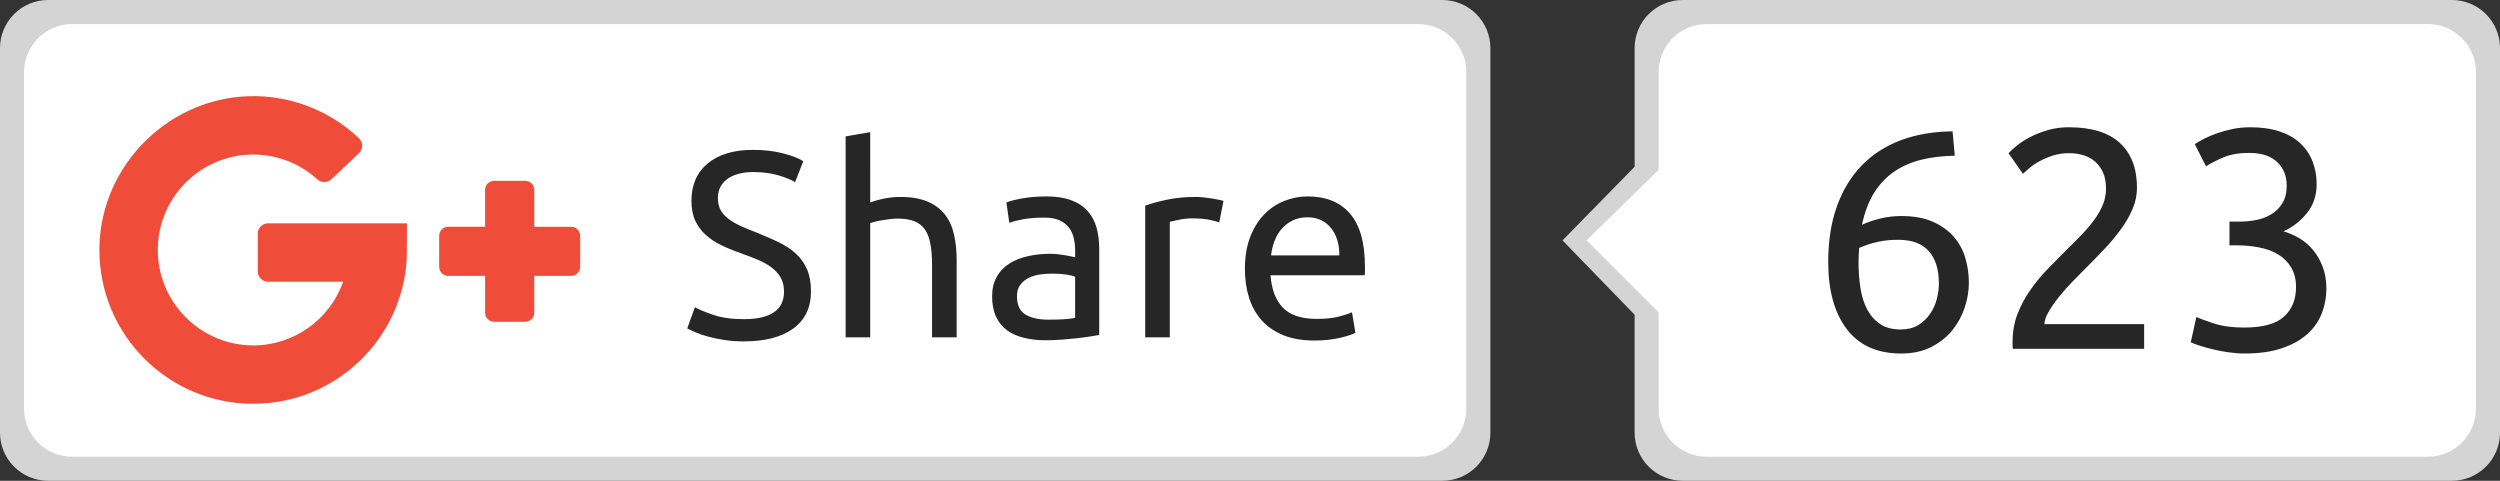
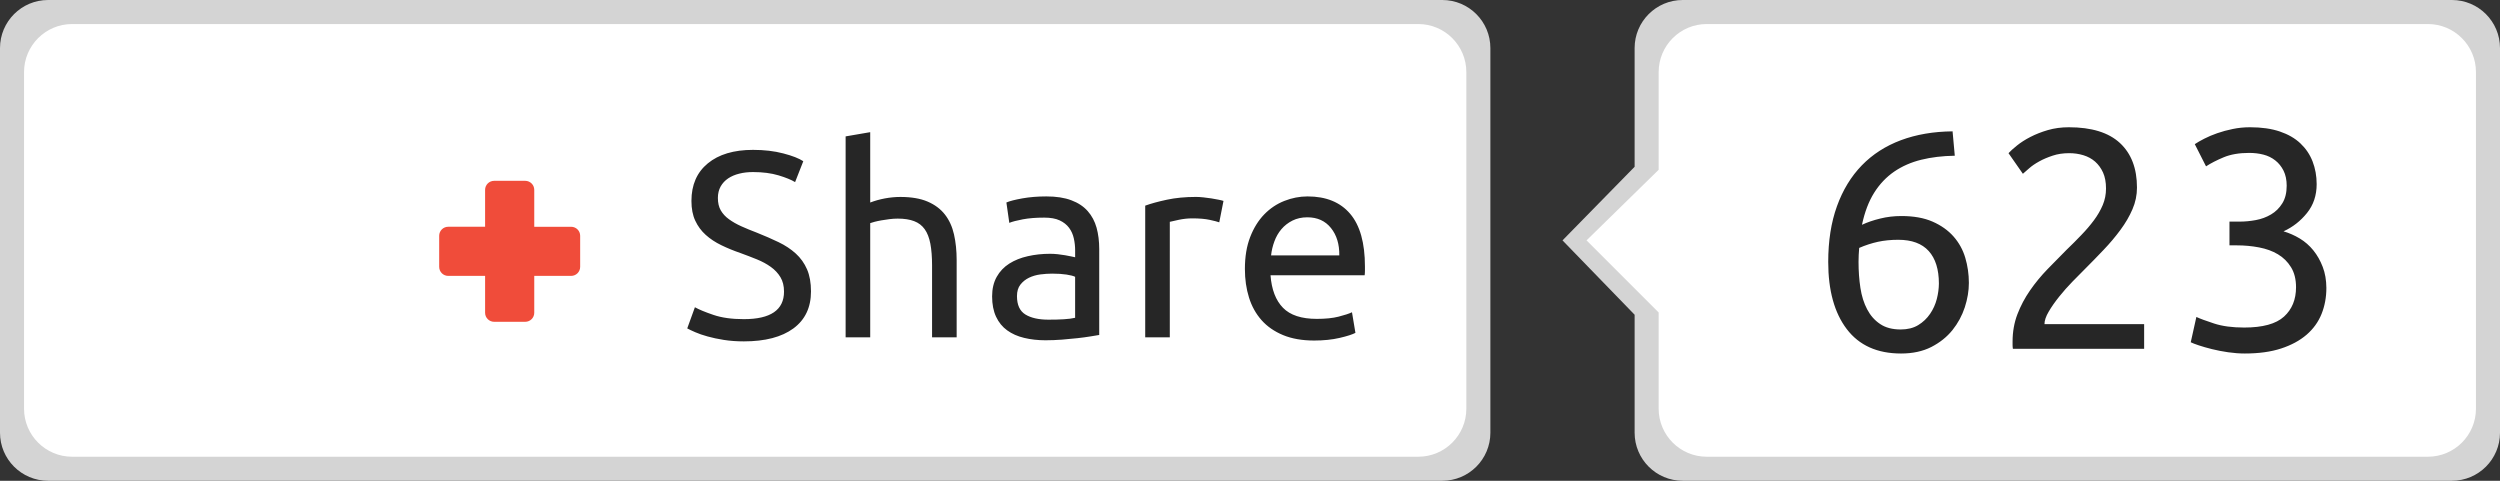
<svg xmlns="http://www.w3.org/2000/svg" version="1.1" id="Layer_1" x="0px" y="0px" width="104px" height="20px" viewBox="0 0 104 20" enable-background="new 0 0 104 20" xml:space="preserve">
  <rect x="0" y="0" width="104" height="20" fill="#333333" stroke="none" />
  <g>
    <g>
      <path fill-rule="evenodd" clip-rule="evenodd" fill="#D4D4D4" d="M60,0H2C0.896,0,0,0.896,0,2v16c0,1.105,0.896,2,2,2h58    c1.104,0,2-0.895,2-2V2C62,0.896,61.104,0,60,0z M102,0H70c-1.104,0-2,0.896-2,2v4.938L65,10l3,3.093V18c0,1.105,0.896,2,2,2h32    c1.104,0,2-0.895,2-2V2C104,0.896,103.104,0,102,0z" />
    </g>
  </g>
  <g>
    <g>
      <path fill-rule="evenodd" clip-rule="evenodd" fill="#FFFFFF" d="M59,1H3C1.896,1,1,1.896,1,3v14c0,1.105,0.896,2,2,2h56    c1.104,0,2-0.895,2-2V3C61,1.896,60.104,1,59,1z M101,1H71c-1.104,0-2,0.896-2,2v4.063L66,10l3,3v4c0,1.105,0.896,2,2,2h30    c1.104,0,2-0.895,2-2V3C103,1.896,102.104,1,101,1z" />
    </g>
  </g>
  <g>
    <g>
      <path fill="#262626" d="M33.104,10.547c-0.202-0.183-0.44-0.341-0.715-0.473s-0.578-0.265-0.907-0.396    c-0.235-0.089-0.45-0.177-0.644-0.265c-0.195-0.088-0.365-0.185-0.512-0.292c-0.147-0.105-0.26-0.229-0.341-0.368    c-0.081-0.14-0.121-0.312-0.121-0.517c0-0.184,0.039-0.343,0.115-0.479c0.077-0.136,0.182-0.248,0.313-0.336    c0.132-0.088,0.286-0.154,0.462-0.197c0.176-0.045,0.366-0.066,0.572-0.066c0.403,0,0.757,0.046,1.062,0.137    c0.304,0.092,0.534,0.186,0.688,0.281l0.341-0.869c-0.176-0.117-0.453-0.226-0.83-0.324c-0.378-0.1-0.798-0.148-1.26-0.148    c-0.799,0-1.426,0.187-1.881,0.561c-0.455,0.374-0.682,0.895-0.682,1.563c0,0.322,0.053,0.598,0.16,0.824    c0.106,0.229,0.251,0.424,0.435,0.589c0.183,0.165,0.399,0.308,0.649,0.429c0.249,0.121,0.513,0.229,0.792,0.325    c0.242,0.088,0.471,0.176,0.688,0.264s0.409,0.192,0.577,0.313c0.169,0.121,0.303,0.264,0.402,0.429s0.148,0.365,0.148,0.6    c0,0.763-0.558,1.145-1.672,1.145c-0.499,0-0.92-0.059-1.265-0.177c-0.345-0.117-0.602-0.224-0.77-0.318l-0.319,0.88    c0.081,0.044,0.192,0.098,0.335,0.159c0.143,0.063,0.313,0.121,0.511,0.176c0.198,0.056,0.424,0.104,0.677,0.144    s0.53,0.061,0.831,0.061c0.887,0,1.575-0.18,2.063-0.539c0.487-0.359,0.731-0.873,0.731-1.54c0-0.359-0.055-0.666-0.165-0.919    S33.306,10.73,33.104,10.547z M39.309,8.925c-0.18-0.231-0.42-0.41-0.721-0.539c-0.3-0.129-0.678-0.193-1.133-0.193    c-0.213,0-0.427,0.021-0.644,0.061c-0.216,0.041-0.42,0.098-0.61,0.171V5.498l-1.023,0.176v8.36h1.023V9.282    c0.037-0.015,0.097-0.033,0.182-0.055c0.084-0.022,0.179-0.043,0.286-0.061c0.106-0.019,0.218-0.035,0.335-0.05    c0.118-0.015,0.231-0.022,0.341-0.022c0.271,0,0.499,0.035,0.682,0.105c0.184,0.069,0.33,0.181,0.44,0.335    c0.11,0.153,0.188,0.355,0.236,0.604c0.047,0.25,0.071,0.551,0.071,0.902v2.992h1.023v-3.212c0-0.389-0.037-0.744-0.11-1.067    C39.615,9.433,39.488,9.155,39.309,8.925z M45.249,8.782c-0.172-0.195-0.4-0.346-0.682-0.451c-0.282-0.107-0.629-0.16-1.04-0.16    c-0.359,0-0.693,0.027-1.001,0.082c-0.308,0.056-0.528,0.112-0.66,0.171l0.121,0.847c0.125-0.051,0.313-0.1,0.566-0.148    c0.253-0.047,0.548-0.07,0.885-0.07c0.264,0,0.479,0.037,0.644,0.115c0.165,0.076,0.295,0.18,0.391,0.308    c0.095,0.128,0.161,0.274,0.198,0.44c0.037,0.164,0.055,0.331,0.055,0.5v0.286c-0.029-0.007-0.081-0.019-0.154-0.033    c-0.074-0.015-0.16-0.031-0.259-0.05c-0.099-0.018-0.204-0.032-0.313-0.044c-0.11-0.011-0.216-0.017-0.319-0.017    c-0.323,0-0.631,0.033-0.924,0.1c-0.293,0.065-0.55,0.169-0.77,0.308c-0.22,0.14-0.395,0.323-0.523,0.55    c-0.128,0.228-0.192,0.499-0.192,0.814c0,0.33,0.055,0.612,0.165,0.847c0.11,0.235,0.264,0.424,0.462,0.566    c0.198,0.144,0.433,0.248,0.704,0.313c0.271,0.066,0.568,0.1,0.891,0.1c0.227,0,0.457-0.01,0.688-0.027    c0.231-0.019,0.445-0.039,0.644-0.061c0.198-0.022,0.375-0.046,0.533-0.072c0.158-0.025,0.281-0.045,0.369-0.061V10.36    c0-0.323-0.037-0.618-0.11-0.886C45.543,9.207,45.421,8.976,45.249,8.782z M44.726,13.22c-0.125,0.029-0.28,0.05-0.467,0.061    c-0.187,0.012-0.402,0.017-0.644,0.017c-0.403,0-0.723-0.071-0.957-0.214c-0.235-0.144-0.352-0.398-0.352-0.765    c0-0.198,0.047-0.357,0.143-0.479c0.095-0.121,0.214-0.217,0.357-0.286s0.301-0.115,0.473-0.138    c0.172-0.021,0.335-0.033,0.489-0.033c0.235,0,0.435,0.013,0.6,0.039c0.165,0.025,0.284,0.057,0.357,0.093V13.22z M50.391,8.253    c-0.11-0.018-0.222-0.032-0.335-0.043c-0.114-0.012-0.215-0.018-0.303-0.018c-0.447,0-0.851,0.039-1.21,0.116    s-0.66,0.159-0.902,0.247v5.479h1.023V9.228c0.059-0.016,0.182-0.043,0.369-0.083c0.187-0.04,0.375-0.061,0.566-0.061    c0.293,0,0.533,0.021,0.72,0.061s0.321,0.075,0.402,0.104l0.176-0.891c-0.044-0.016-0.112-0.031-0.204-0.05    S50.501,8.272,50.391,8.253z M54.395,8.171c-0.33,0-0.652,0.063-0.968,0.188s-0.594,0.312-0.836,0.561    c-0.242,0.25-0.437,0.563-0.583,0.94c-0.147,0.378-0.22,0.819-0.22,1.325c0,0.434,0.057,0.831,0.171,1.194    c0.113,0.362,0.288,0.676,0.522,0.94c0.235,0.264,0.534,0.471,0.896,0.621c0.363,0.15,0.794,0.226,1.293,0.226    c0.396,0,0.75-0.037,1.062-0.11s0.529-0.143,0.654-0.209l-0.143-0.857c-0.125,0.059-0.311,0.119-0.556,0.182    c-0.246,0.063-0.549,0.093-0.908,0.093c-0.638,0-1.106-0.153-1.407-0.462c-0.301-0.308-0.474-0.759-0.518-1.353h3.916    c0.008-0.059,0.012-0.123,0.012-0.192v-0.171c0-0.982-0.206-1.714-0.616-2.194C55.755,8.411,55.165,8.171,54.395,8.171z     M52.877,10.624c0.021-0.198,0.067-0.393,0.138-0.583c0.069-0.19,0.166-0.359,0.291-0.506s0.277-0.266,0.457-0.357    s0.387-0.138,0.621-0.138c0.418,0,0.746,0.148,0.984,0.445s0.354,0.677,0.347,1.139H52.877z M81.267,9.838    c-0.226-0.256-0.516-0.462-0.871-0.618s-0.788-0.233-1.3-0.233c-0.304,0-0.596,0.034-0.877,0.104    c-0.282,0.068-0.536,0.155-0.761,0.26c0.112-0.529,0.281-0.973,0.507-1.333c0.226-0.359,0.503-0.651,0.832-0.878    c0.329-0.225,0.704-0.39,1.124-0.494c0.421-0.104,0.887-0.16,1.398-0.168l-0.092-1.014c-0.797,0.008-1.514,0.131-2.151,0.369    c-0.637,0.239-1.179,0.588-1.625,1.047c-0.446,0.46-0.791,1.025-1.033,1.697c-0.243,0.672-0.364,1.444-0.364,2.32    c0,1.188,0.258,2.119,0.773,2.795s1.268,1.014,2.256,1.014c0.485,0,0.905-0.091,1.261-0.272c0.355-0.183,0.647-0.416,0.878-0.702    c0.229-0.286,0.4-0.603,0.514-0.949c0.112-0.347,0.169-0.685,0.169-1.014c0-0.364-0.051-0.713-0.15-1.047    S81.492,10.094,81.267,9.838z M80.571,12.438c-0.057,0.221-0.149,0.427-0.279,0.617c-0.13,0.191-0.295,0.348-0.494,0.469    s-0.442,0.182-0.728,0.182c-0.348,0-0.633-0.075-0.858-0.228c-0.226-0.151-0.405-0.355-0.539-0.611    c-0.135-0.255-0.228-0.552-0.28-0.89c-0.052-0.339-0.078-0.698-0.078-1.079c0-0.096,0.002-0.193,0.007-0.293    c0.004-0.1,0.011-0.197,0.02-0.292c0.26-0.113,0.521-0.197,0.78-0.254c0.26-0.056,0.541-0.084,0.845-0.084    c0.563,0,0.985,0.155,1.268,0.468c0.281,0.312,0.423,0.763,0.423,1.352C80.656,12.002,80.628,12.217,80.571,12.438z     M85.226,12.964c0.116-0.199,0.262-0.407,0.436-0.624c0.173-0.216,0.357-0.424,0.552-0.624c0.195-0.199,0.366-0.372,0.514-0.52    c0.26-0.26,0.521-0.526,0.78-0.8c0.26-0.272,0.494-0.55,0.702-0.832c0.208-0.281,0.375-0.567,0.5-0.858    c0.126-0.289,0.188-0.591,0.188-0.902c0-0.798-0.236-1.415-0.708-1.854c-0.473-0.438-1.182-0.656-2.126-0.656    c-0.312,0-0.603,0.039-0.871,0.117s-0.511,0.174-0.728,0.286s-0.403,0.231-0.559,0.357c-0.156,0.126-0.273,0.231-0.352,0.318    l0.598,0.858c0.061-0.053,0.147-0.128,0.261-0.229c0.112-0.099,0.251-0.194,0.416-0.285c0.164-0.092,0.351-0.171,0.559-0.24    c0.208-0.07,0.438-0.104,0.689-0.104c0.208,0,0.404,0.028,0.591,0.085s0.349,0.145,0.488,0.266    c0.138,0.122,0.248,0.273,0.331,0.455c0.082,0.183,0.123,0.403,0.123,0.664c0,0.242-0.045,0.472-0.136,0.688    c-0.092,0.217-0.213,0.427-0.364,0.63c-0.151,0.204-0.325,0.408-0.521,0.611c-0.194,0.204-0.4,0.41-0.617,0.618    c-0.26,0.26-0.524,0.528-0.793,0.806s-0.512,0.572-0.728,0.884c-0.217,0.313-0.393,0.644-0.527,0.994    c-0.134,0.352-0.201,0.73-0.201,1.138v0.144c0,0.052,0.005,0.104,0.013,0.155h5.46v-1.026H85.05    C85.05,13.337,85.108,13.164,85.226,12.964z M96.626,11.105c-0.1-0.261-0.229-0.49-0.39-0.689s-0.349-0.364-0.565-0.494    s-0.442-0.229-0.676-0.299c0.381-0.173,0.706-0.427,0.975-0.761c0.269-0.333,0.403-0.734,0.403-1.202    c0-0.338-0.057-0.651-0.169-0.942c-0.113-0.291-0.282-0.541-0.508-0.754c-0.225-0.213-0.511-0.377-0.857-0.494    s-0.759-0.176-1.235-0.176c-0.251,0-0.492,0.024-0.722,0.072c-0.229,0.047-0.444,0.105-0.644,0.175s-0.379,0.146-0.539,0.228    s-0.293,0.158-0.396,0.228l0.468,0.923c0.199-0.13,0.444-0.256,0.734-0.377c0.291-0.121,0.644-0.182,1.06-0.182    c0.208,0,0.405,0.023,0.592,0.071s0.351,0.128,0.494,0.241c0.143,0.112,0.258,0.255,0.345,0.428    c0.086,0.174,0.13,0.382,0.13,0.625c0,0.295-0.061,0.539-0.183,0.734c-0.121,0.195-0.277,0.349-0.468,0.461    c-0.19,0.113-0.4,0.191-0.631,0.234c-0.229,0.043-0.452,0.064-0.669,0.064h-0.429v0.988h0.312c0.313,0,0.617,0.028,0.917,0.085    c0.299,0.057,0.561,0.151,0.786,0.286c0.226,0.134,0.407,0.313,0.546,0.539s0.208,0.503,0.208,0.832    c0,0.512-0.167,0.919-0.5,1.222c-0.334,0.304-0.887,0.455-1.658,0.455c-0.494,0-0.912-0.056-1.254-0.169    c-0.343-0.112-0.588-0.203-0.734-0.272l-0.234,1.053c0.069,0.035,0.182,0.078,0.338,0.13s0.338,0.104,0.546,0.156    c0.208,0.052,0.432,0.095,0.67,0.13c0.238,0.034,0.47,0.052,0.695,0.052c0.58,0,1.083-0.069,1.508-0.208s0.778-0.329,1.06-0.572    c0.281-0.242,0.489-0.53,0.624-0.864c0.134-0.333,0.201-0.695,0.201-1.085C96.775,11.655,96.726,11.365,96.626,11.105z" />
    </g>
  </g>
  <g>
-     <path fill="#F04C3A" d="M11.152,11.719h3.125c-0.548,1.551-2.034,2.662-3.773,2.65c-2.11-0.016-3.855-1.705-3.937-3.813   c-0.088-2.26,1.726-4.127,3.967-4.127c1.025,0,1.96,0.391,2.665,1.03c0.167,0.151,0.421,0.152,0.585-0.002l1.148-1.081   c0.18-0.169,0.18-0.454,0.001-0.624c-1.118-1.059-2.618-1.719-4.272-1.752C7.133,3.933,4.16,6.825,4.135,10.354   c-0.024,3.555,2.85,6.443,6.398,6.443c3.413,0,6.201-2.672,6.388-6.038c0.005-0.042,0.009-1.469,0.009-1.469h-5.778   c-0.237,0-0.429,0.192-0.429,0.429v1.57C10.723,11.527,10.915,11.719,11.152,11.719z" />
    <path fill="#F04C3A" d="M22.225,9.433V7.898c0-0.208-0.169-0.376-0.377-0.376h-1.291c-0.208,0-0.377,0.168-0.377,0.376v1.535   h-1.534c-0.208,0-0.376,0.168-0.376,0.375V11.1c0,0.209,0.168,0.377,0.376,0.377h1.534v1.535c0,0.207,0.169,0.375,0.377,0.375   h1.291c0.208,0,0.377-0.168,0.377-0.375v-1.535h1.534c0.208,0,0.376-0.168,0.376-0.377V9.809c0-0.208-0.168-0.375-0.376-0.375   H22.225L22.225,9.433z" />
  </g>
</svg>